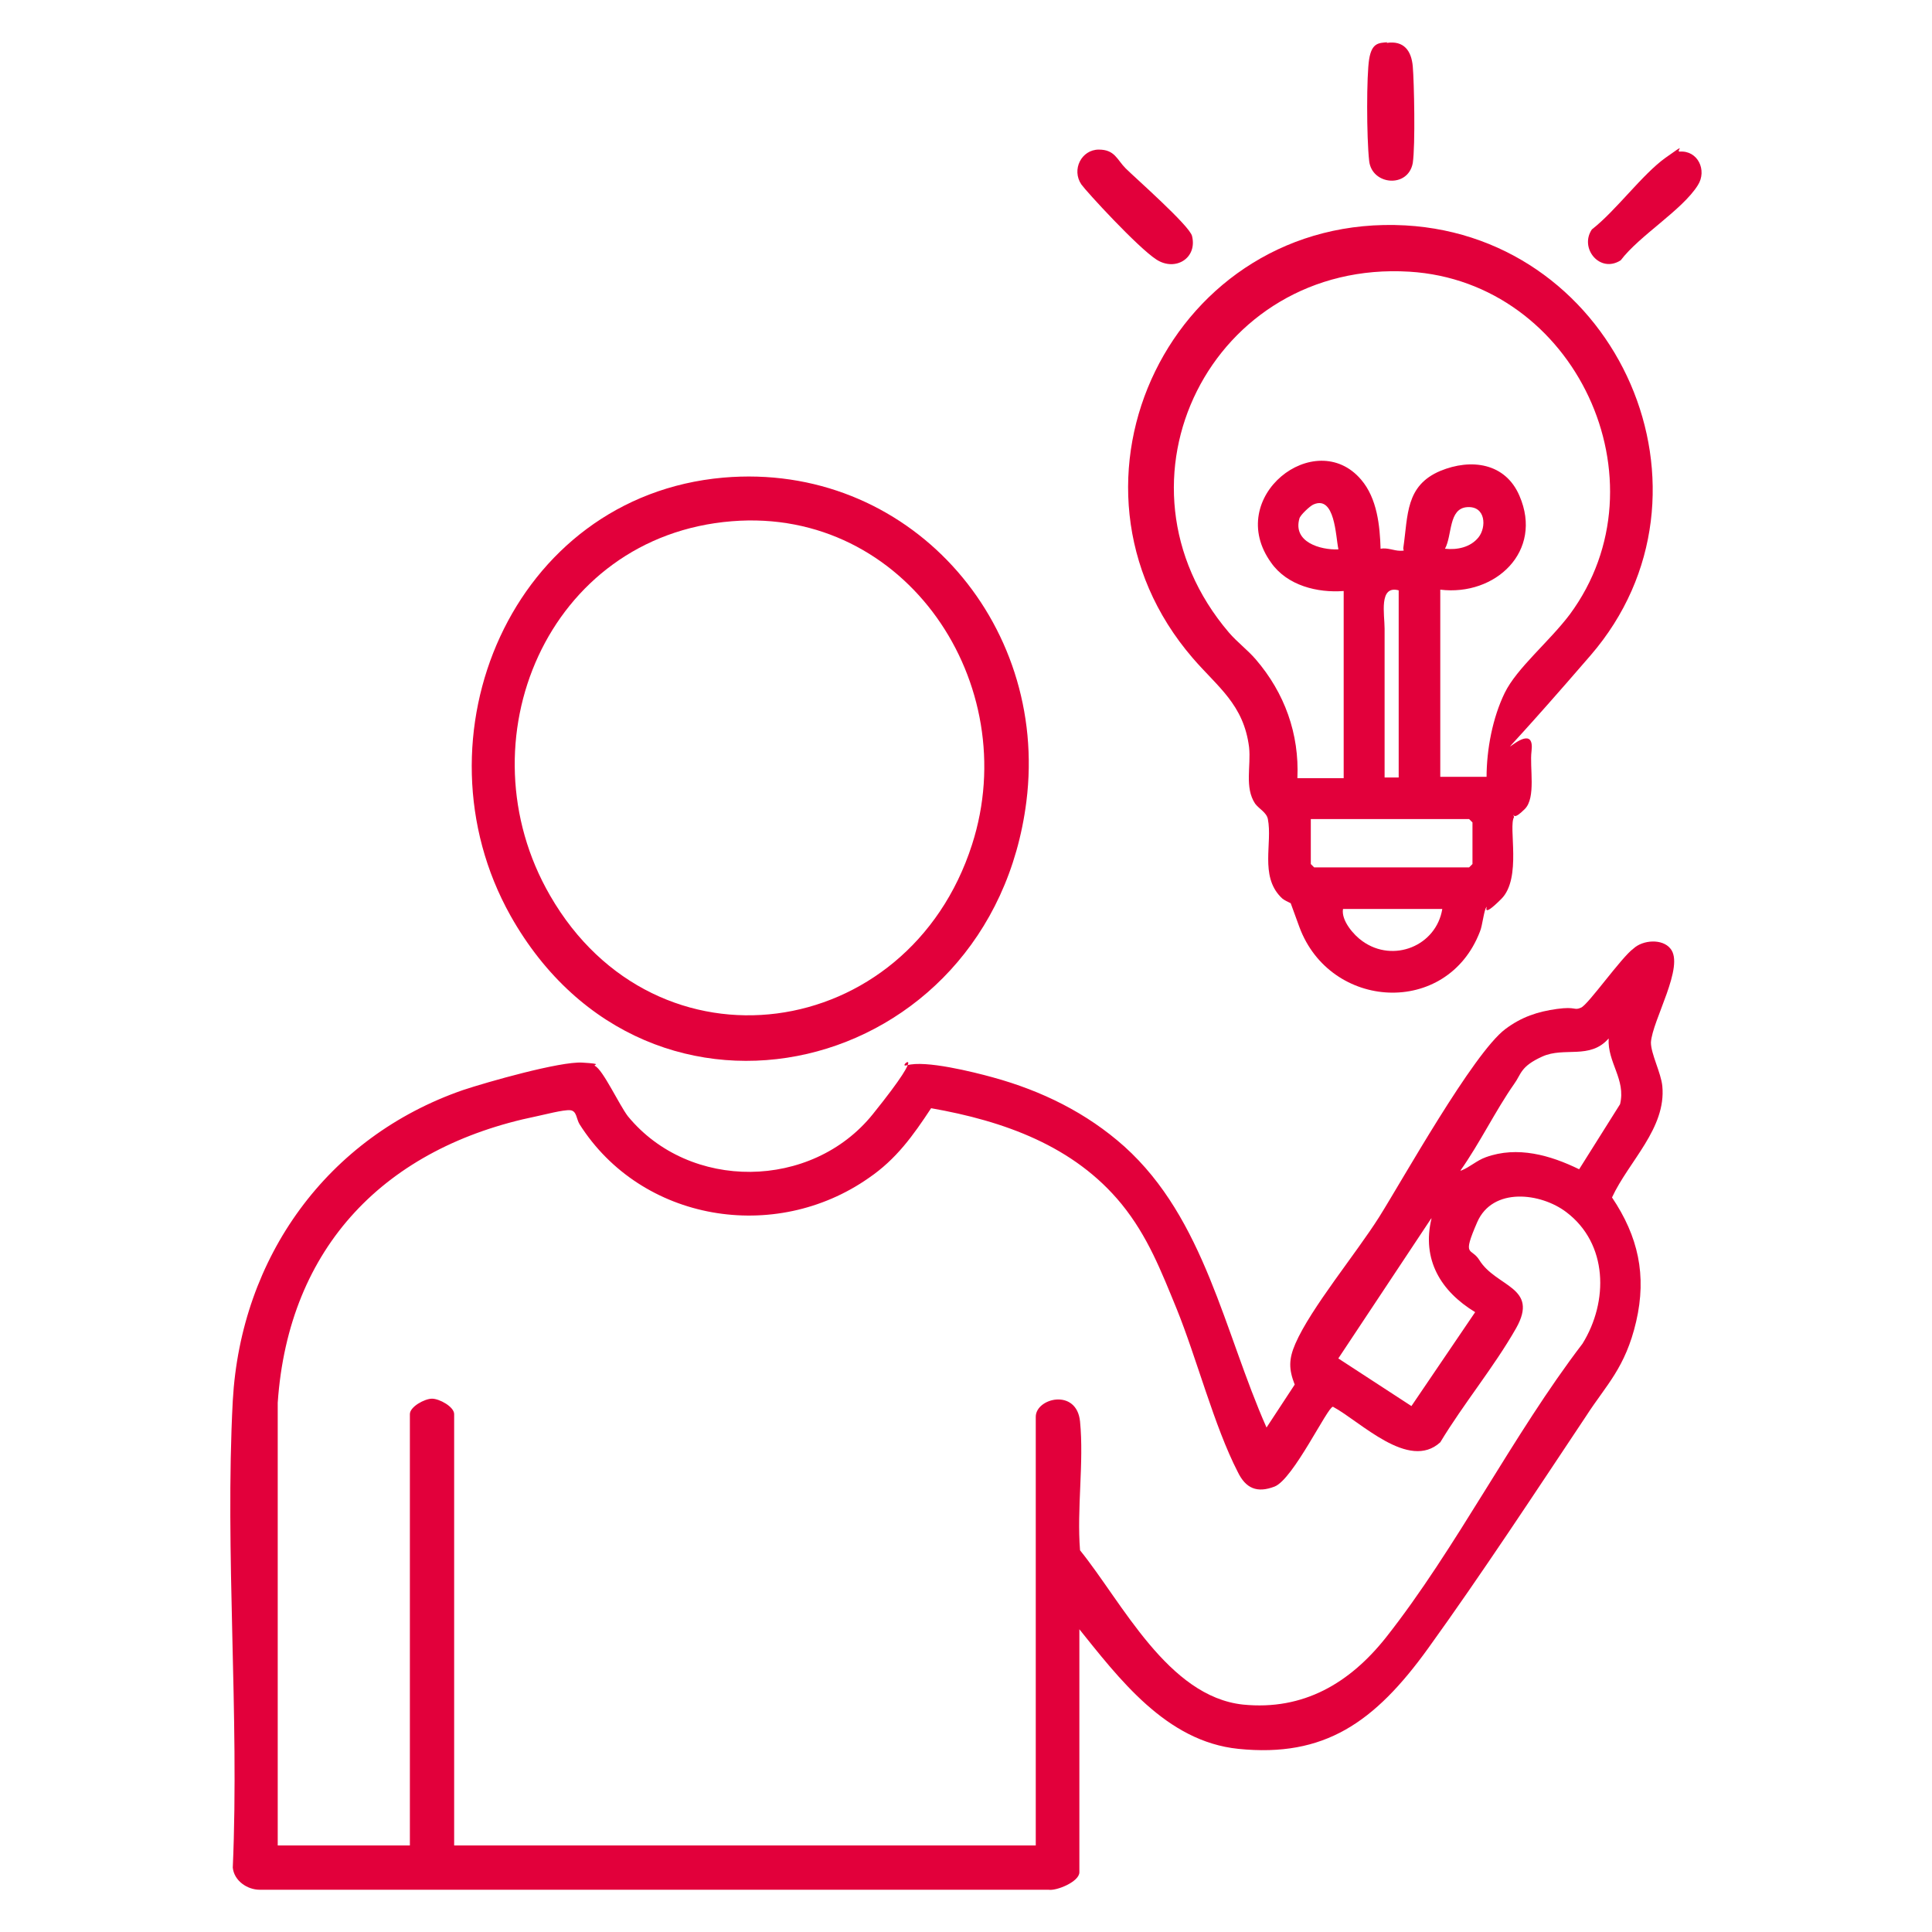
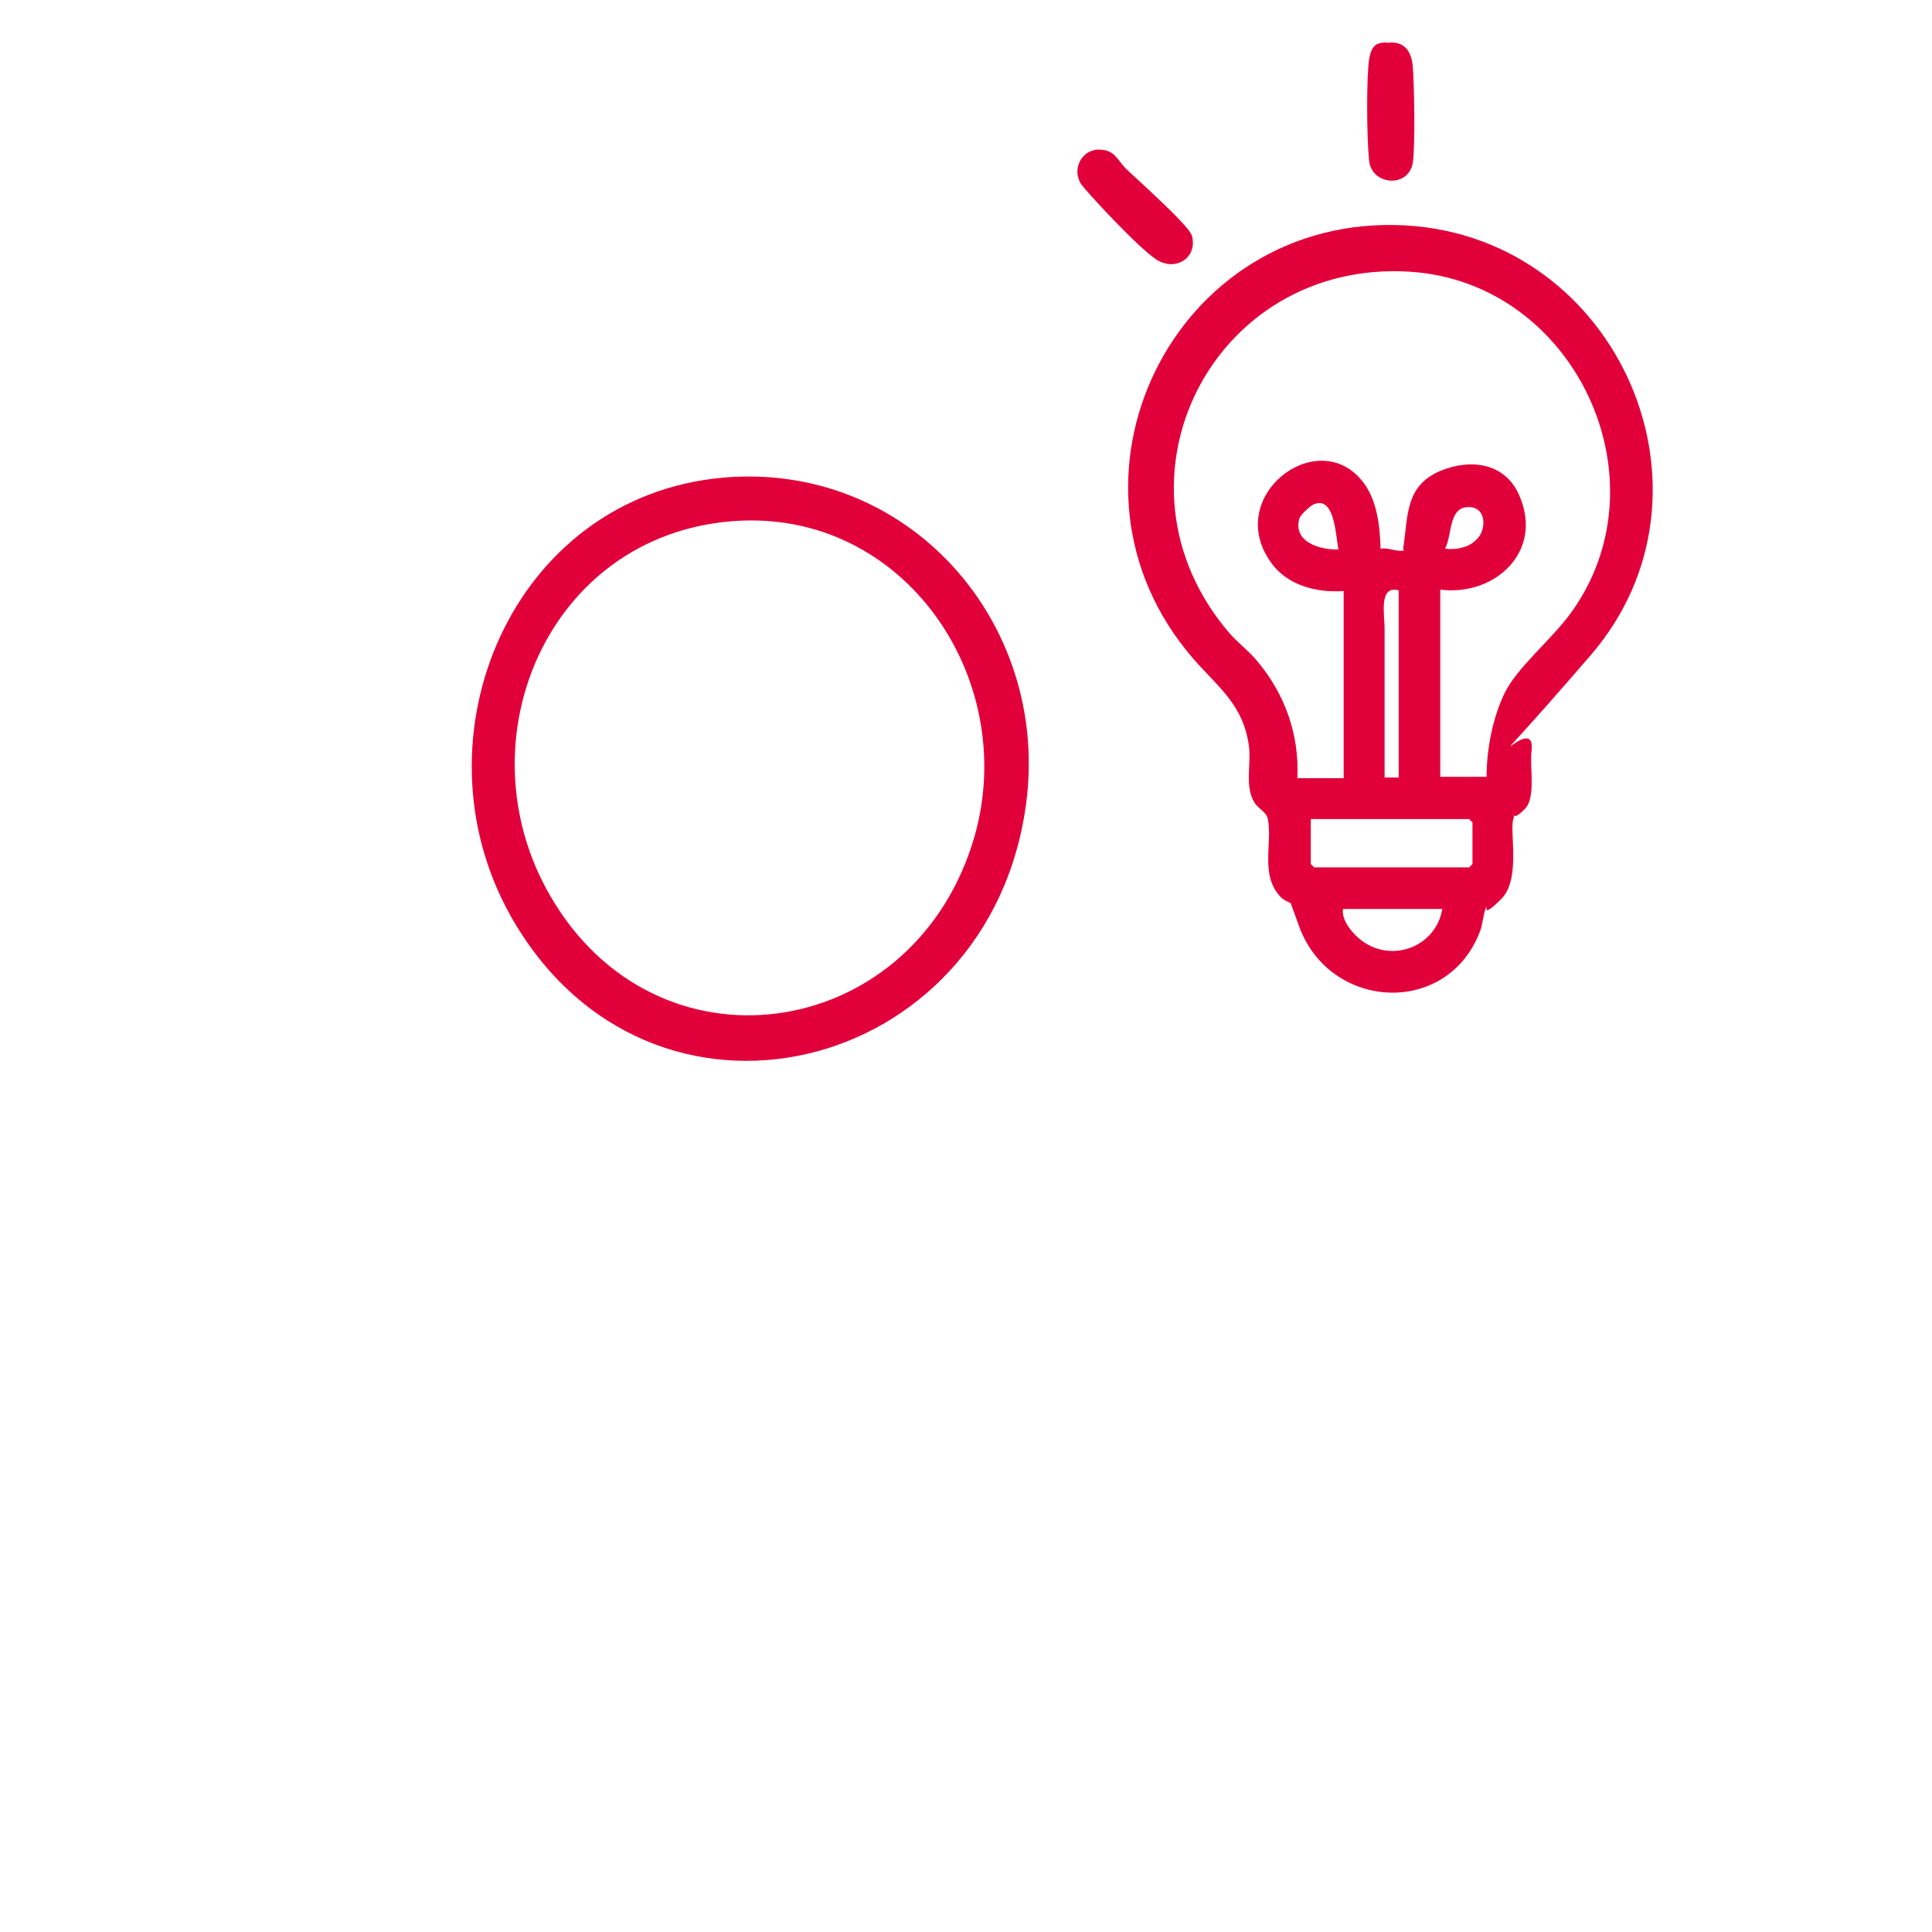
<svg xmlns="http://www.w3.org/2000/svg" id="Ebene_1" version="1.1" viewBox="0 0 288 288">
  <defs>
    <style>
      .st0 {
        fill: #e2003b;
      }
    </style>
  </defs>
-   <path class="st0" d="M160.9,242.4v36.7c0,1.4-3.4,2.8-4.6,2.6H38.7c-1.8,0-3.8-1.3-4-3.3,1-22.9-1.2-46.8,0-69.6,1.2-21.4,14.1-39.3,34.3-46.3,3.6-1.2,14.5-4.3,17.8-4.1s1.5.3,1.9.5c1.2.6,3.6,5.8,4.9,7.5,9.2,11.2,27.4,11,36.5-.3s3.3-6.8,5.1-7.3c2.7-.8,9.9,1,12.8,1.8,7.3,2,14,5.3,19.6,10.3,12,10.8,14.9,27.7,21.2,41.9l4.2-6.4c-.9-2.3-.9-3.8.1-6.1,2.3-5.3,9.1-13.5,12.5-18.9s14-24.4,18.8-28c2.4-1.8,4.8-2.6,7.7-3s2.5.3,3.6-.2,6-7.5,7.8-8.8c1.4-1.3,4.3-1.5,5.5,0,2.2,2.6-2.7,10.7-2.9,14,0,1.7,1.5,4.5,1.7,6.5.6,6.3-5,11.2-7.5,16.6,3.9,5.8,5.2,11.6,3.6,18.5s-4.5,9.5-7.4,14c-7.6,11.4-15.6,23.6-23.6,34.7s-15.5,16.3-28.3,15c-10.8-1.1-17.8-10.5-24-18.2ZM217.8,174.5c1.3-.5,2.3-1.5,3.7-2,4.7-1.7,9.6-.3,13.9,1.8l6.1-9.7c.9-3.7-1.9-6.2-1.7-9.8-2.8,3.2-6.6,1.2-9.9,2.7s-3.1,2.6-4.2,4.1c-2.8,4-5.1,8.8-8,12.9ZM154.4,275.1v-63.9c0-2.8,6.1-4.3,6.6.7.6,6.1-.5,13,0,19.2,6.3,7.8,13.1,21.8,24.3,23,9,.9,15.9-3.2,21.3-10,10.5-13.3,18.9-30.2,29.3-43.8,3.9-6.3,3.8-14.9-2.4-19.6-3.8-2.9-11-3.8-13.3,1.5s-.9,3.7.3,5.6c2.5,4.1,9,4,5.5,10.2-3.3,5.8-7.8,11.2-11.3,17-4.7,4.3-11.9-3.1-16-5.3-.8,0-5.9,10.8-8.7,11.9-2.6,1-4.3.3-5.5-2.2-3.5-6.8-6.1-16.9-9.1-24.3-2.3-5.6-4.3-10.8-8.2-15.6-7.1-8.7-17.6-12.4-28.4-14.3-2.7,4.1-5.2,7.6-9.3,10.4-14,9.8-33.9,6.5-43.1-8-.5-.8-.4-2-1.4-2.1s-4,.7-5,.9c-22.5,4.6-37,19.4-38.6,42.7v66h19.7v-64.3c0-1.1,2.2-2.3,3.3-2.3s3.3,1.2,3.3,2.3v64.3h86.8ZM213.3,181.7l-13.8,20.8,10.9,7.1,9.5-14c-5.1-3.1-8-7.8-6.5-14Z" />
  <path class="st0" d="M225.7,121.8c-.9,1.4,1.2,9.1-1.9,12.2s-2,.9-2.2,1.2c-.4.4-.6,2.8-1,3.7-4.9,12.7-22.3,11.7-26.9-.7s-.4-2.6-.7-3.1-1.5-.7-2.1-1.4c-3.1-3.2-1.2-8-1.9-11.6-.2-1-1.3-1.5-1.9-2.3-1.6-2.4-.6-5.6-.9-8.4-.8-6.4-4.7-9-8.4-13.3-22.5-26.1-3-66.4,31.7-64.5,31.8,1.8,48.5,39.9,27.6,64.1s-7.9,7.1-8.8,14.3c-.3,2.4.7,6.9-1,8.6s-1.6.8-1.7.9ZM221.6,115.9c0-4.2.9-8.9,2.7-12.6s6.6-7.6,9.7-11.7c14.7-19.9.8-49.6-23.9-51.1-29.4-1.8-46.1,31.3-26.9,53.8,1.2,1.4,2.8,2.6,4,4,4.3,5,6.5,11.1,6.2,17.7h6.9v-27.9c-3.9.3-8.4-.8-10.8-4.2-7.1-9.8,6.6-20.4,13.4-12.4,2.4,2.8,2.8,6.9,2.9,10.3,1-.2,2,.3,2.9.3s.4,0,.5-.5c.7-4.8.3-9.2,5.5-11.4,4.6-1.9,9.7-1.2,11.8,3.7,3.6,8.3-3.6,15-11.8,14v27.9h6.9ZM199.5,81.8c-.4-1.9-.5-8-3.7-6.6-.5.2-2,1.6-2.1,2.1-1,3.5,3.1,4.7,5.8,4.6ZM215.4,81.8c1.8.2,3.8-.2,5-1.7s1.1-4.7-1.7-4.5-2.2,4.2-3.3,6.2ZM208.5,88c-3-.8-2.1,3.6-2.1,5.7s0,3.2,0,4.8c0,5.8,0,11.6,0,17.4h2.1v-27.9ZM195.4,122.1v6.7l.5.5h23.1l.5-.5v-6.2l-.5-.5h-23.6ZM215,135.5h-14.8c-.3,1.7,1.6,3.9,2.9,4.8,4.6,3.3,11,.7,11.9-4.8Z" />
  <path class="st0" d="M107.8,71.2c27.5-2.4,48.6,21.4,45.2,48.3-5.2,41-56.3,53.6-76.9,17-14.9-26.6.2-62.5,31.7-65.3ZM109.1,77.7c-27.5,2.2-40.4,32.8-27.1,55.8,15.8,27.4,53.4,22,62.9-7.6,7.7-23.9-9.8-50.3-35.8-48.2Z" />
  <path class="st0" d="M163.8,22.3c2.4,0,2.7,1.5,4,2.8s9.6,8.6,9.9,10.1c.8,3.3-2.5,5.3-5.3,3.5s-10.5-10.2-11.2-11.2c-1.5-2.2,0-5.2,2.6-5.2Z" />
  <path class="st0" d="M206.7,6.4c2.6-.4,3.7,1.2,3.9,3.5s.4,11.7,0,14.4c-.7,3.8-6.1,3.3-6.5-.3s-.4-12.8,0-15.2,1.4-2.4,2.7-2.5Z" />
-   <path class="st0" d="M250.4,22.6c2.7-.2,4.1,2.8,2.7,5-2.3,3.7-8.7,7.5-11.5,11.2-3.1,2-6.2-1.8-4.3-4.6,3.6-2.8,7.5-8.2,11-10.7s1.4-.9,2.1-.9Z" />
</svg>